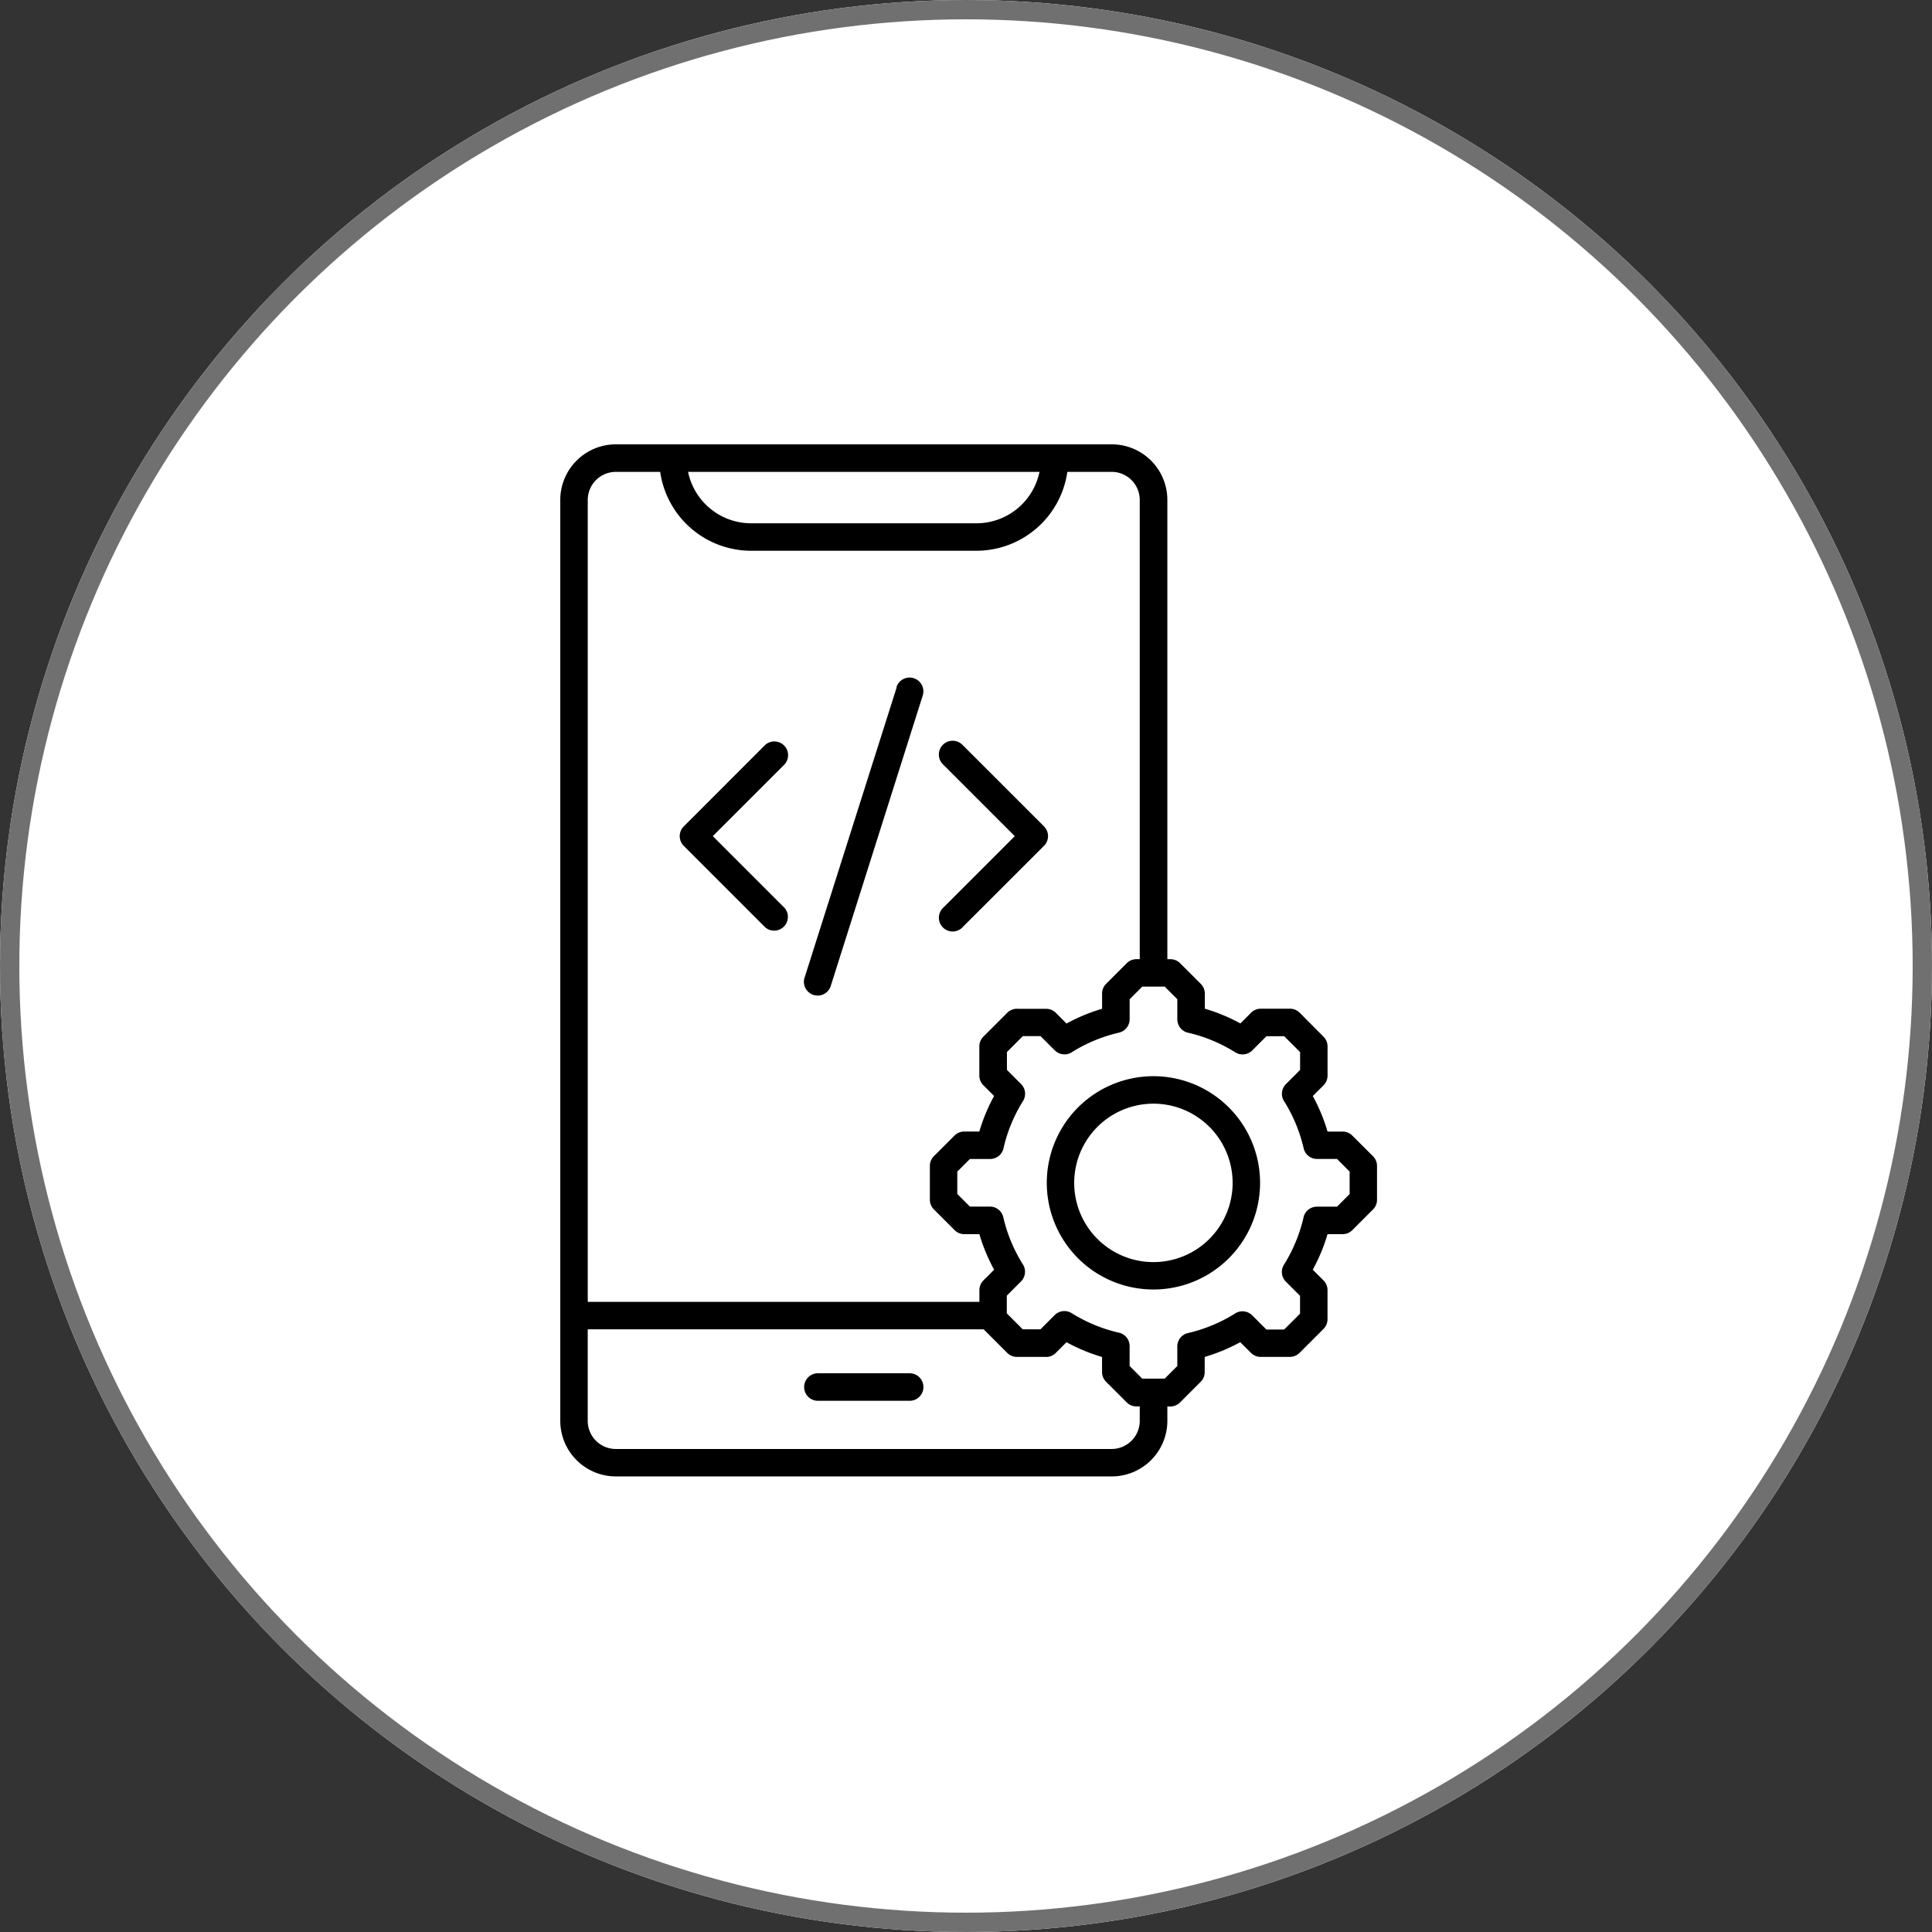
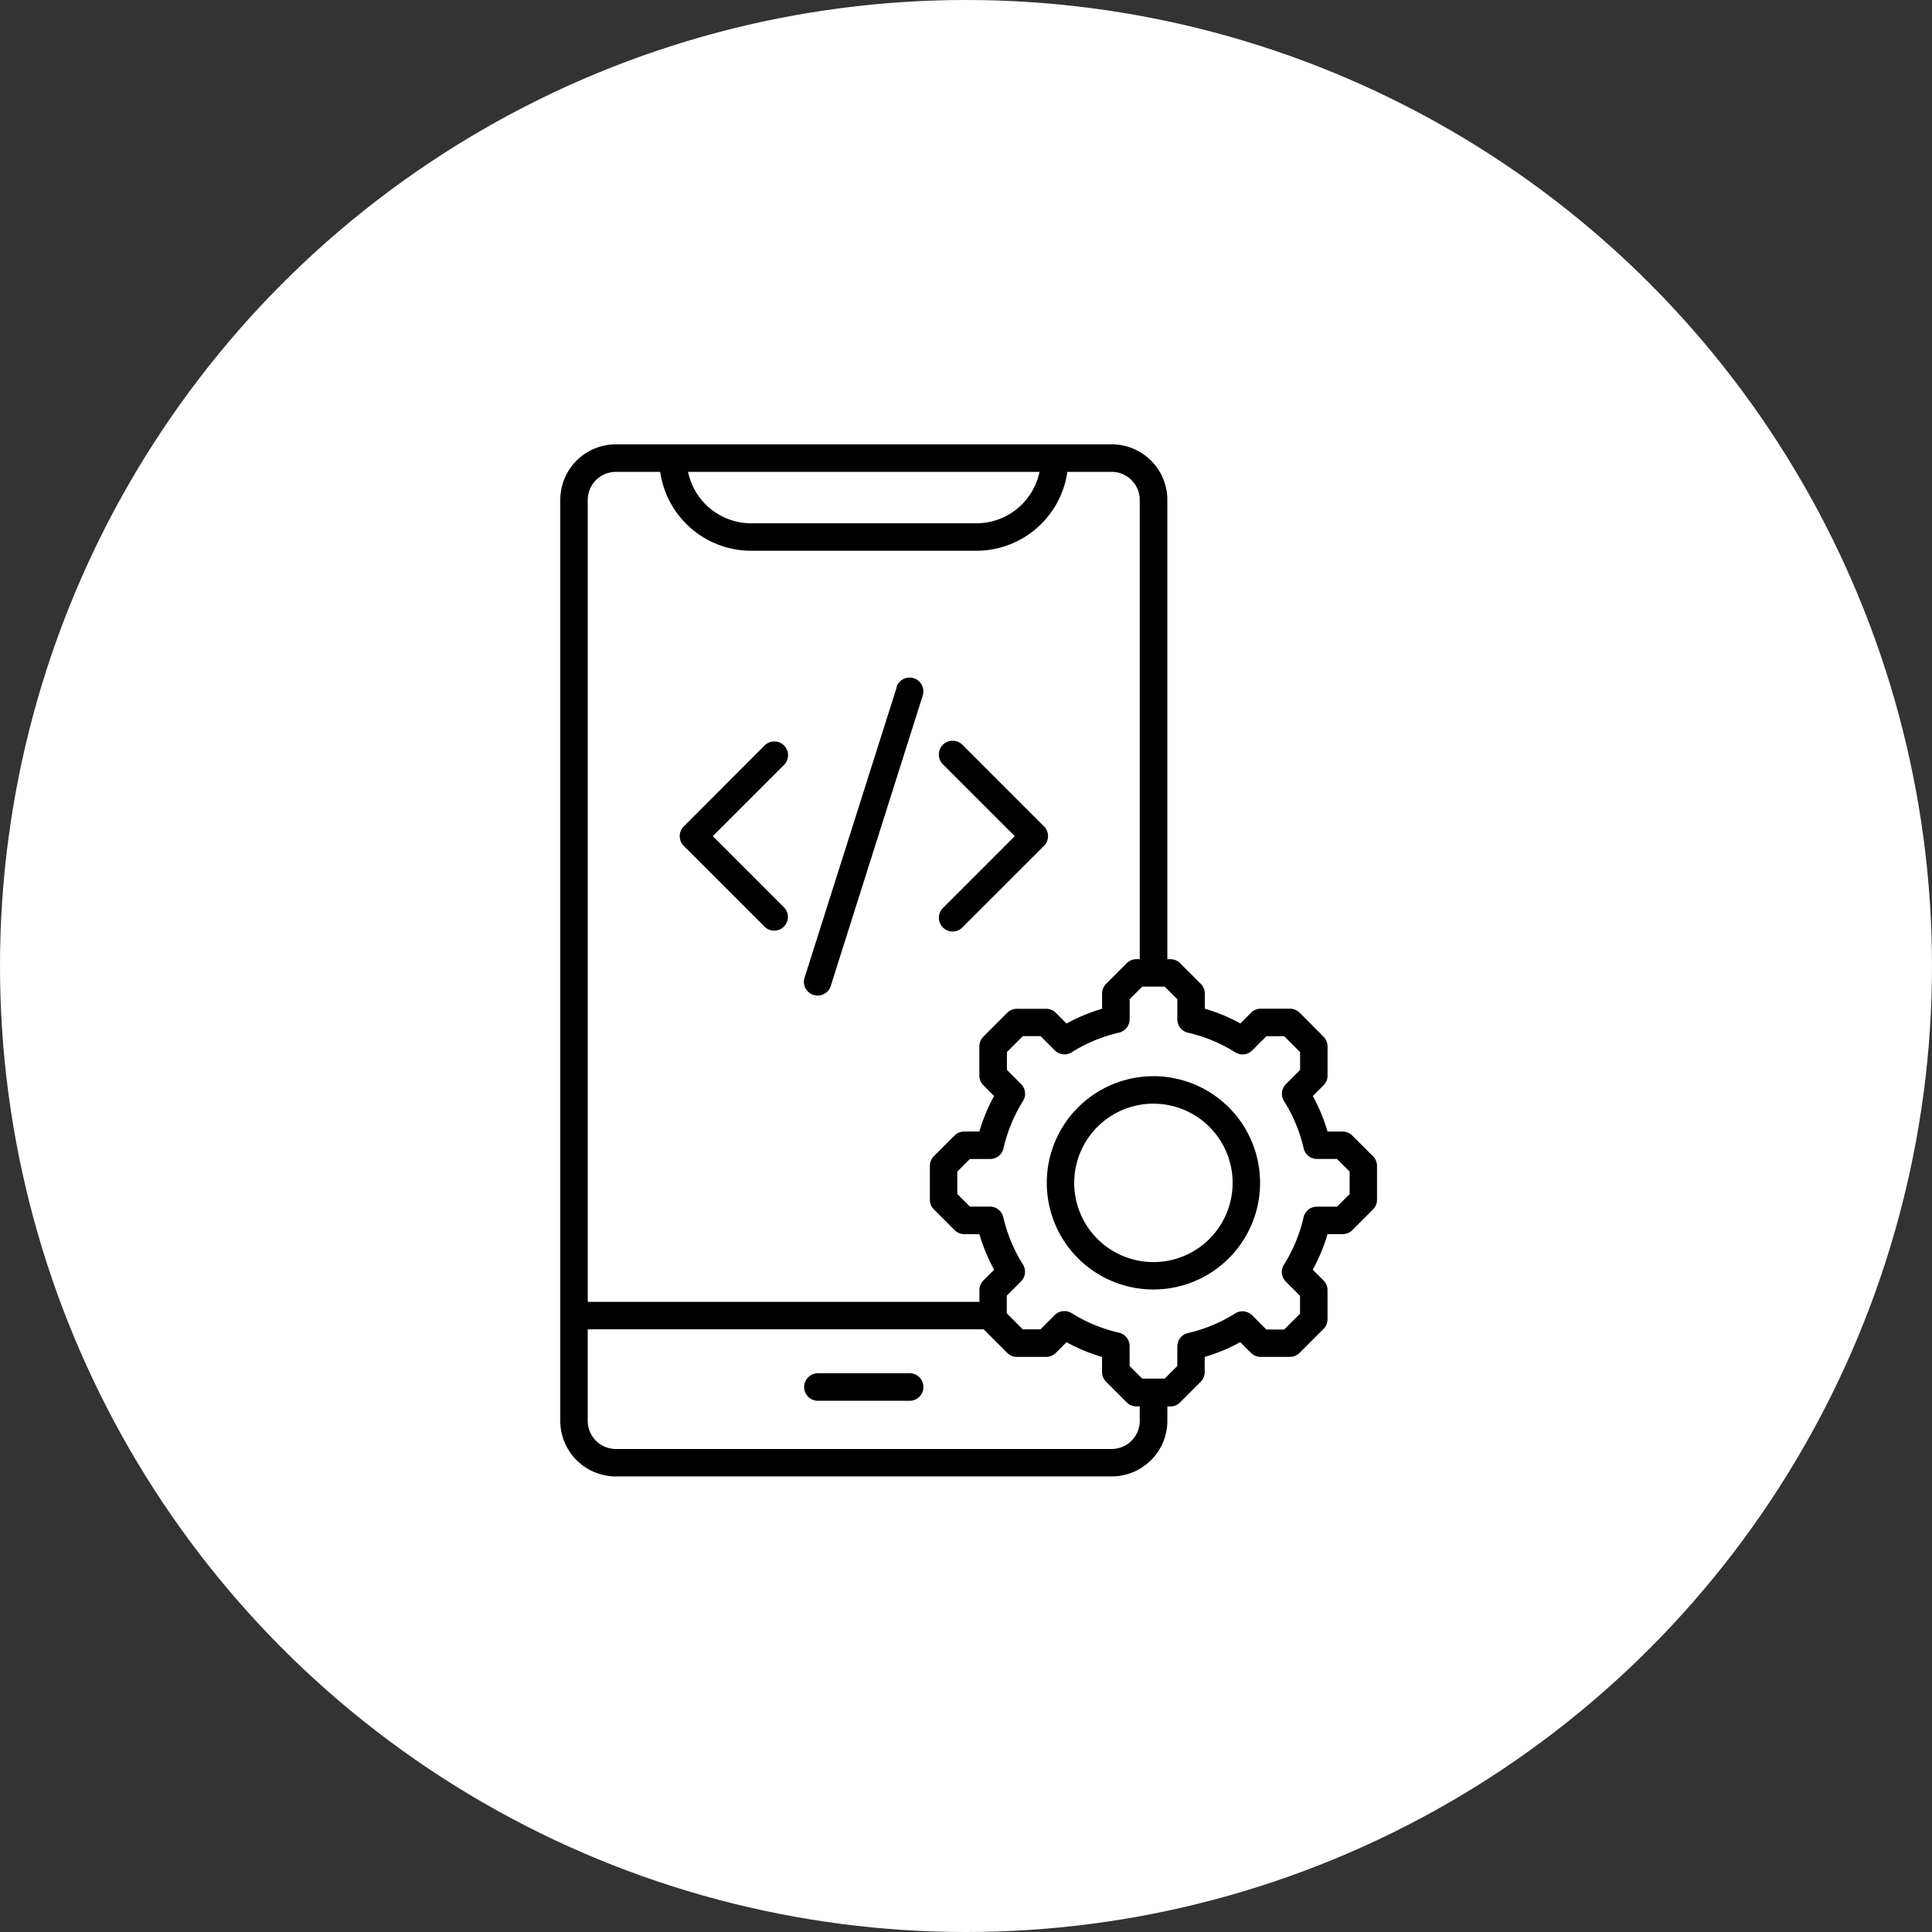
<svg xmlns="http://www.w3.org/2000/svg" width="100" height="100" viewBox="0 0 100 100">
  <rect x="0" y="0" width="100" height="100" fill="#333333" stroke="none" />
  <g id="Group_5531" data-name="Group 5531" transform="translate(-210 -43)">
    <g id="Ellipse_34" data-name="Ellipse 34" transform="translate(210 43)" fill="#fff" stroke="#707070" stroke-width="1">
      <circle cx="50" cy="50" r="50" stroke="none" />
-       <circle cx="50" cy="50" r="49.5" fill="none" />
    </g>
    <g id="noun-mobile-app-development-6011349" transform="translate(90.138 34.71)">
      <path id="Path_14788" data-name="Path 14788" d="M26,29a.712.712,0,0,1-1,1.006l-4.223-4.223a.712.712,0,0,1,0-1.006L25,20.551a.712.712,0,0,1,1,1.009l-3.72,3.719L26,29ZM35.2,30.005A.712.712,0,0,1,34.19,29l3.72-3.72-3.72-3.719A.712.712,0,1,1,35.2,20.551l4.223,4.223a.712.712,0,0,1,0,1.006L35.2,30ZM45.67,33.069H44.509l-.653.653v1.036h0a.712.712,0,0,1-.551.692,7.969,7.969,0,0,0-2.4.987.712.712,0,0,1-.924-.07l-.736-.736h-.918l-.823.824v.922l.733.734h0a.712.712,0,0,1,.1.879,7.969,7.969,0,0,0-1,2.4.712.712,0,0,1-.7.6H35.588l-.653.653V43.8l.653.653h1.036a.712.712,0,0,1,.692.551,7.969,7.969,0,0,0,.987,2.4.712.712,0,0,1-.07.924l-.736.736v.916l.826.827h.917l.736-.737h0a.709.709,0,0,1,.879-.1,7.963,7.963,0,0,0,2.4,1,.712.712,0,0,1,.6.7v1.036l.653.653H45.67l.653-.653V51.688h0A.709.709,0,0,1,46.874,51a7.95,7.95,0,0,0,2.4-.988.712.712,0,0,1,.924.07l.734.734h.922l.822-.82v-.923l-.733-.733h0a.708.708,0,0,1-.1-.878,7.921,7.921,0,0,0,.61-1.184,7.841,7.841,0,0,0,.394-1.22.712.712,0,0,1,.7-.6H54.59l.653-.653V42.642l-.653-.653H53.555a.712.712,0,0,1-.692-.551,7.969,7.969,0,0,0-.987-2.4.712.712,0,0,1,.07-.924l.733-.734v-.922l-.821-.821h-.922l-.733.733h0a.712.712,0,0,1-.879.1,7.945,7.945,0,0,0-2.4-1.006.712.712,0,0,1-.6-.7V33.721l-.653-.653Zm2.315,7.258a4.1,4.1,0,1,1-2.9-1.2,4.1,4.1,0,0,1,2.9,1.2Zm-2.9-2.622a5.52,5.52,0,1,1-3.9,1.616,5.52,5.52,0,0,1,3.9-1.616Zm-13.3-20.134A.712.712,0,0,1,33.147,18L28.4,32.987a.712.712,0,1,1-1.355-.427L31.8,17.572ZM45.808,54.8h.156a.708.708,0,0,0,.5-.208l1.064-1.064a.708.708,0,0,0,.213-.507v-.785a9.323,9.323,0,0,0,1.84-.764l.551.55a.708.708,0,0,0,.507.212h1.511a.712.712,0,0,0,.5-.208l1.233-1.233a.709.709,0,0,0,.215-.5V48.775a.709.709,0,0,0-.208-.5l-.555-.555a9.43,9.43,0,0,0,.432-.9,9.314,9.314,0,0,0,.332-.94h.784a.706.706,0,0,0,.5-.208l1.064-1.064a.709.709,0,0,0,.213-.507V42.347a.707.707,0,0,0-.208-.5l-1.067-1.064a.707.707,0,0,0-.506-.212H54.1a9.283,9.283,0,0,0-.764-1.84l.551-.551a.708.708,0,0,0,.213-.507V36.162a.712.712,0,0,0-.208-.5L52.66,34.423a.709.709,0,0,0-.507-.212H50.642a.708.708,0,0,0-.5.208l-.555.555a9.283,9.283,0,0,0-.9-.432,9.379,9.379,0,0,0-.94-.332v-.784a.712.712,0,0,0-.208-.5L46.471,31.86a.708.708,0,0,0-.507-.212h-.156V7.87A2.878,2.878,0,0,0,42.937,5H17.256a2.878,2.878,0,0,0-2.87,2.87v47.68a2.878,2.878,0,0,0,2.87,2.87H42.937a2.878,2.878,0,0,0,2.871-2.87ZM36.3,50.806l1.22,1.22h0a.706.706,0,0,0,.5.208h1.449a.712.712,0,0,0,.564-.205l.555-.555a9.324,9.324,0,0,0,1.84.764v.782a.708.708,0,0,0,.208.5l1.064,1.064a.708.708,0,0,0,.507.212h.172v.753A1.455,1.455,0,0,1,42.935,57H17.256a1.455,1.455,0,0,1-1.449-1.449V50.806Zm-8.579,3.7a.712.712,0,0,1,0-1.425H32.47a.712.712,0,0,1,0,1.425ZM21,6.425h18.19a3.337,3.337,0,0,1-3.255,2.662H24.257A3.339,3.339,0,0,1,21,6.425Zm19.632,0a4.759,4.759,0,0,1-4.7,4.083H24.257a4.759,4.759,0,0,1-4.7-4.083h-2.3a1.455,1.455,0,0,0-1.449,1.449V49.384H36.08v-.608a.708.708,0,0,1,.207-.5h0l.555-.555a9.324,9.324,0,0,1-.764-1.84H35.3a.712.712,0,0,1-.507-.212L33.724,44.6a.708.708,0,0,1-.208-.5V42.347a.708.708,0,0,1,.212-.506l1.064-1.064a.707.707,0,0,1,.5-.208h.784a9.325,9.325,0,0,1,.332-.94,9.215,9.215,0,0,1,.432-.9l-.555-.555a.708.708,0,0,1-.208-.5V36.162a.708.708,0,0,1,.212-.507l1.233-1.233a.708.708,0,0,1,.564-.205h1.449a.706.706,0,0,1,.5.207h0l.555.555a9.215,9.215,0,0,1,.9-.432,9.325,9.325,0,0,1,.94-.332v-.784a.712.712,0,0,1,.213-.512l1.064-1.064a.712.712,0,0,1,.5-.208h.172V7.87a1.455,1.455,0,0,0-1.449-1.446Z" transform="translate(134.476 26.289)" fill-rule="evenodd" />
    </g>
  </g>
</svg>